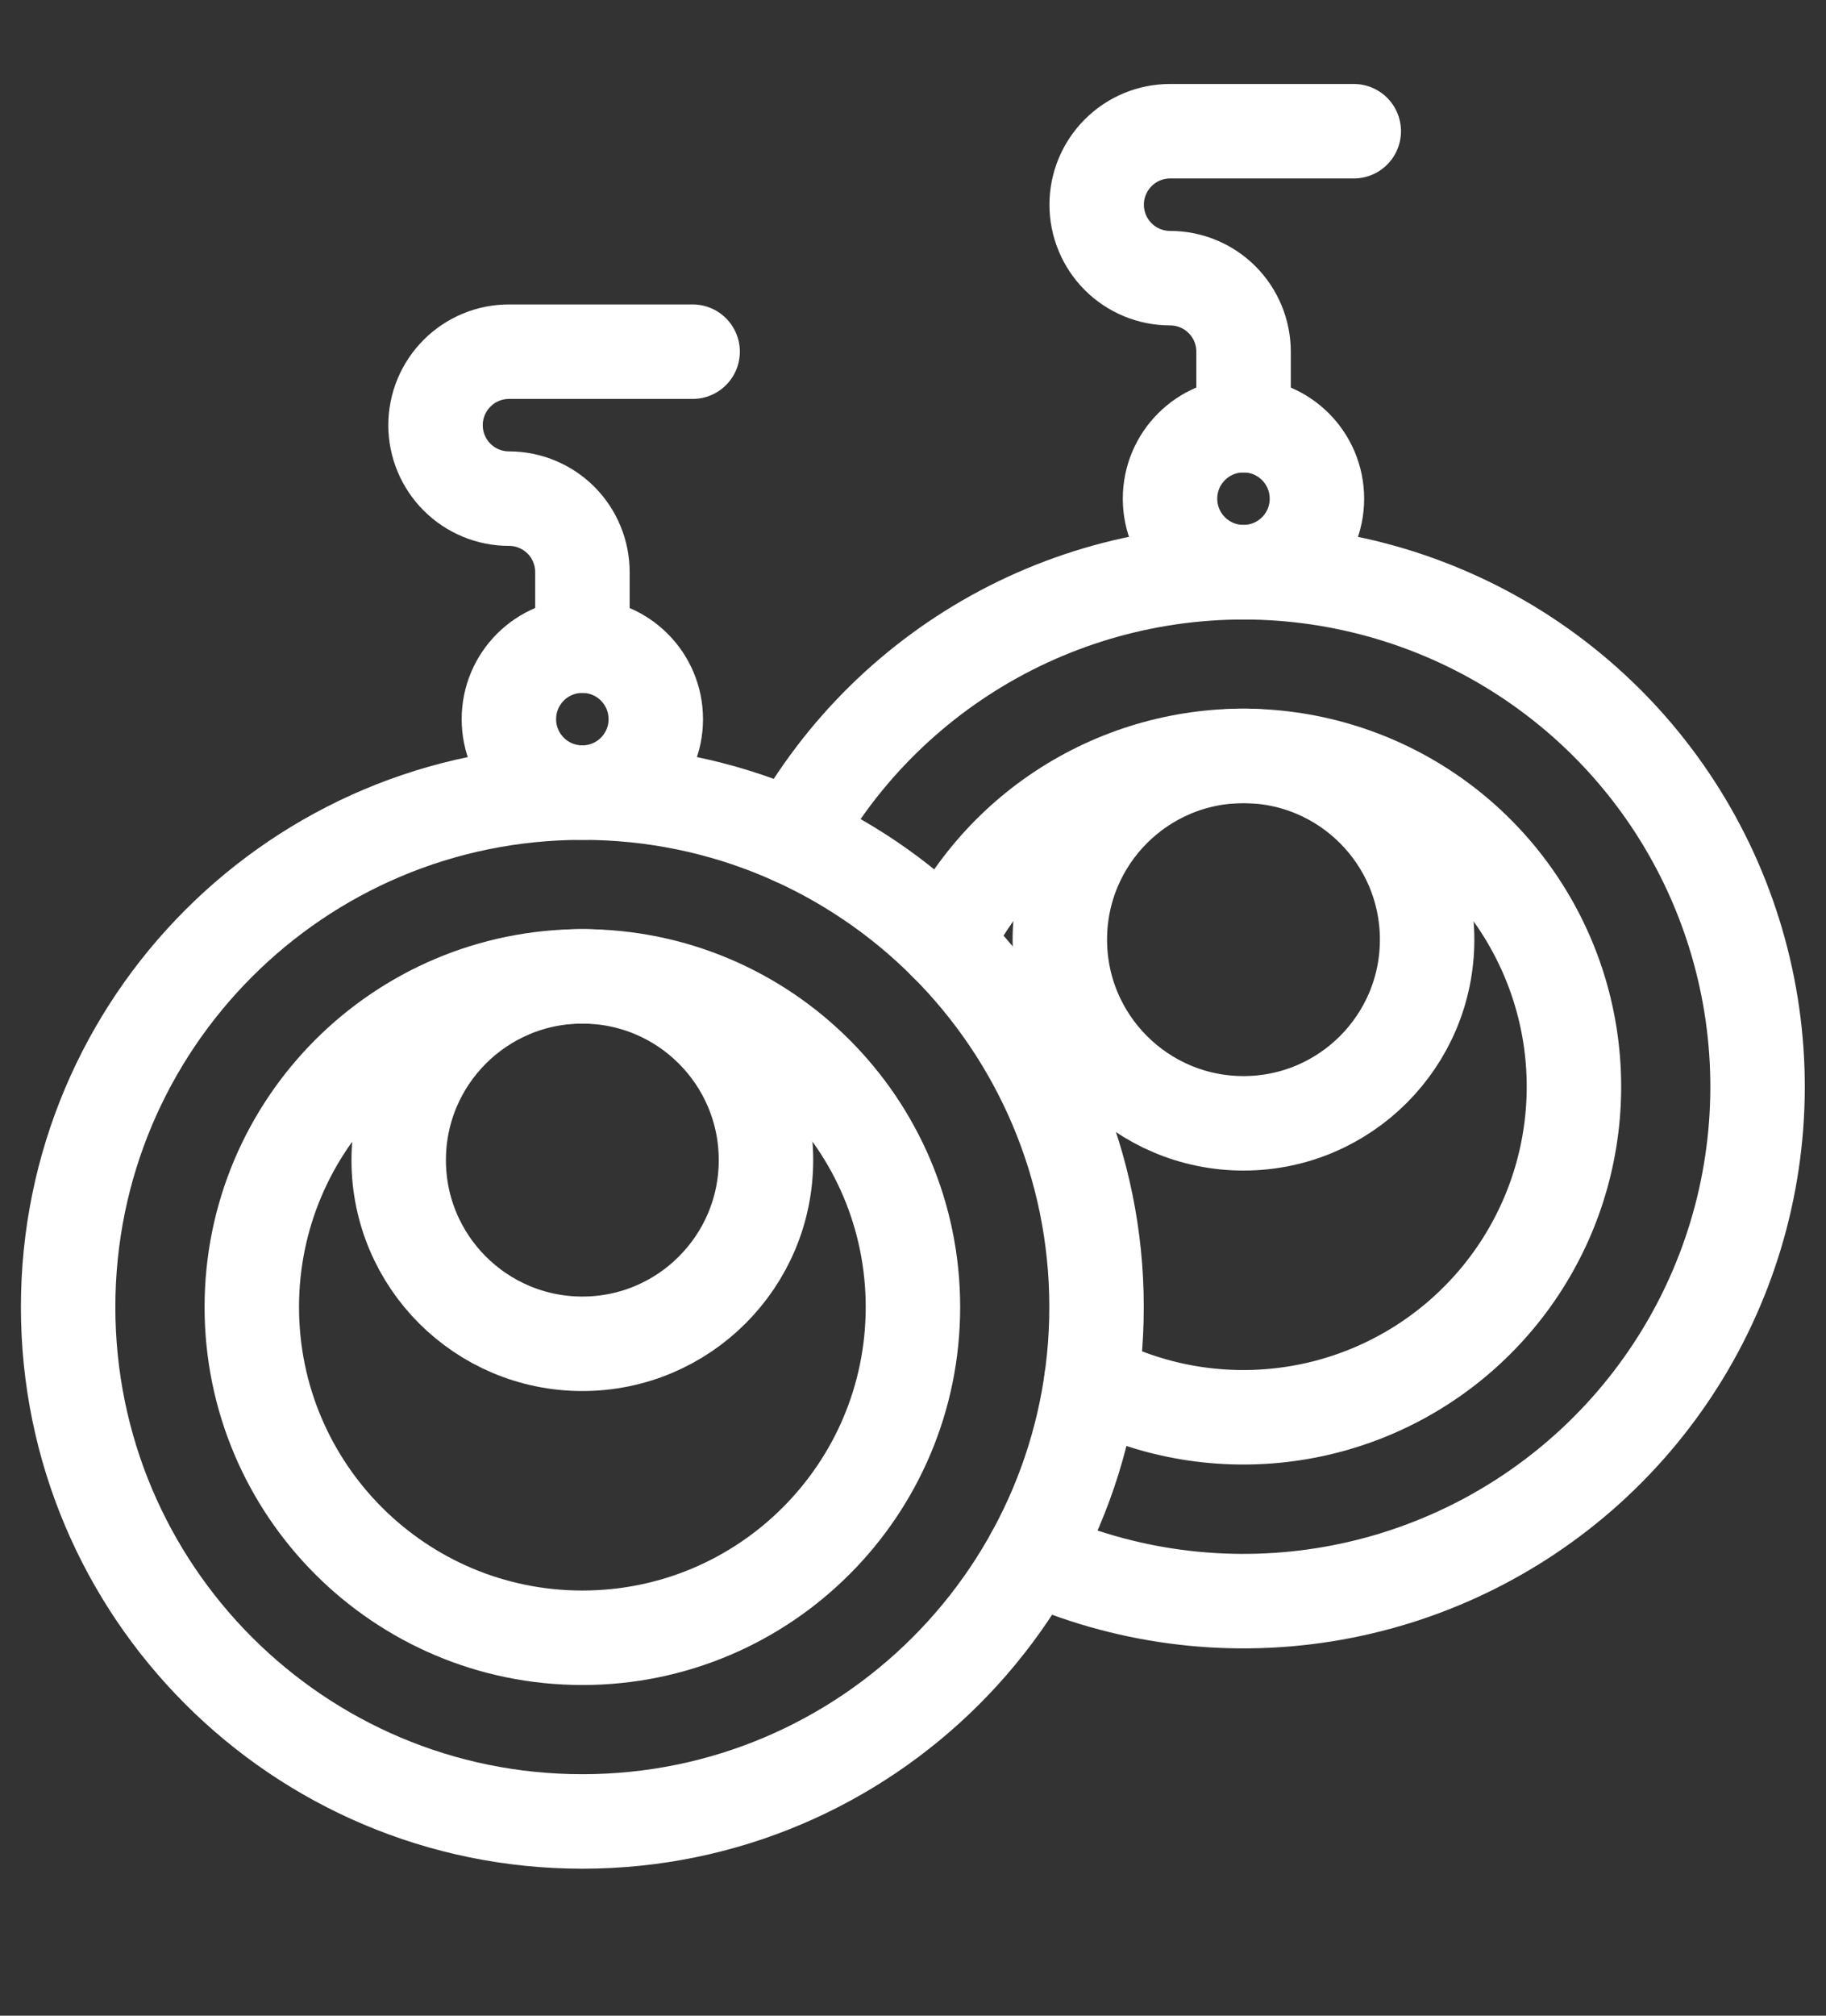
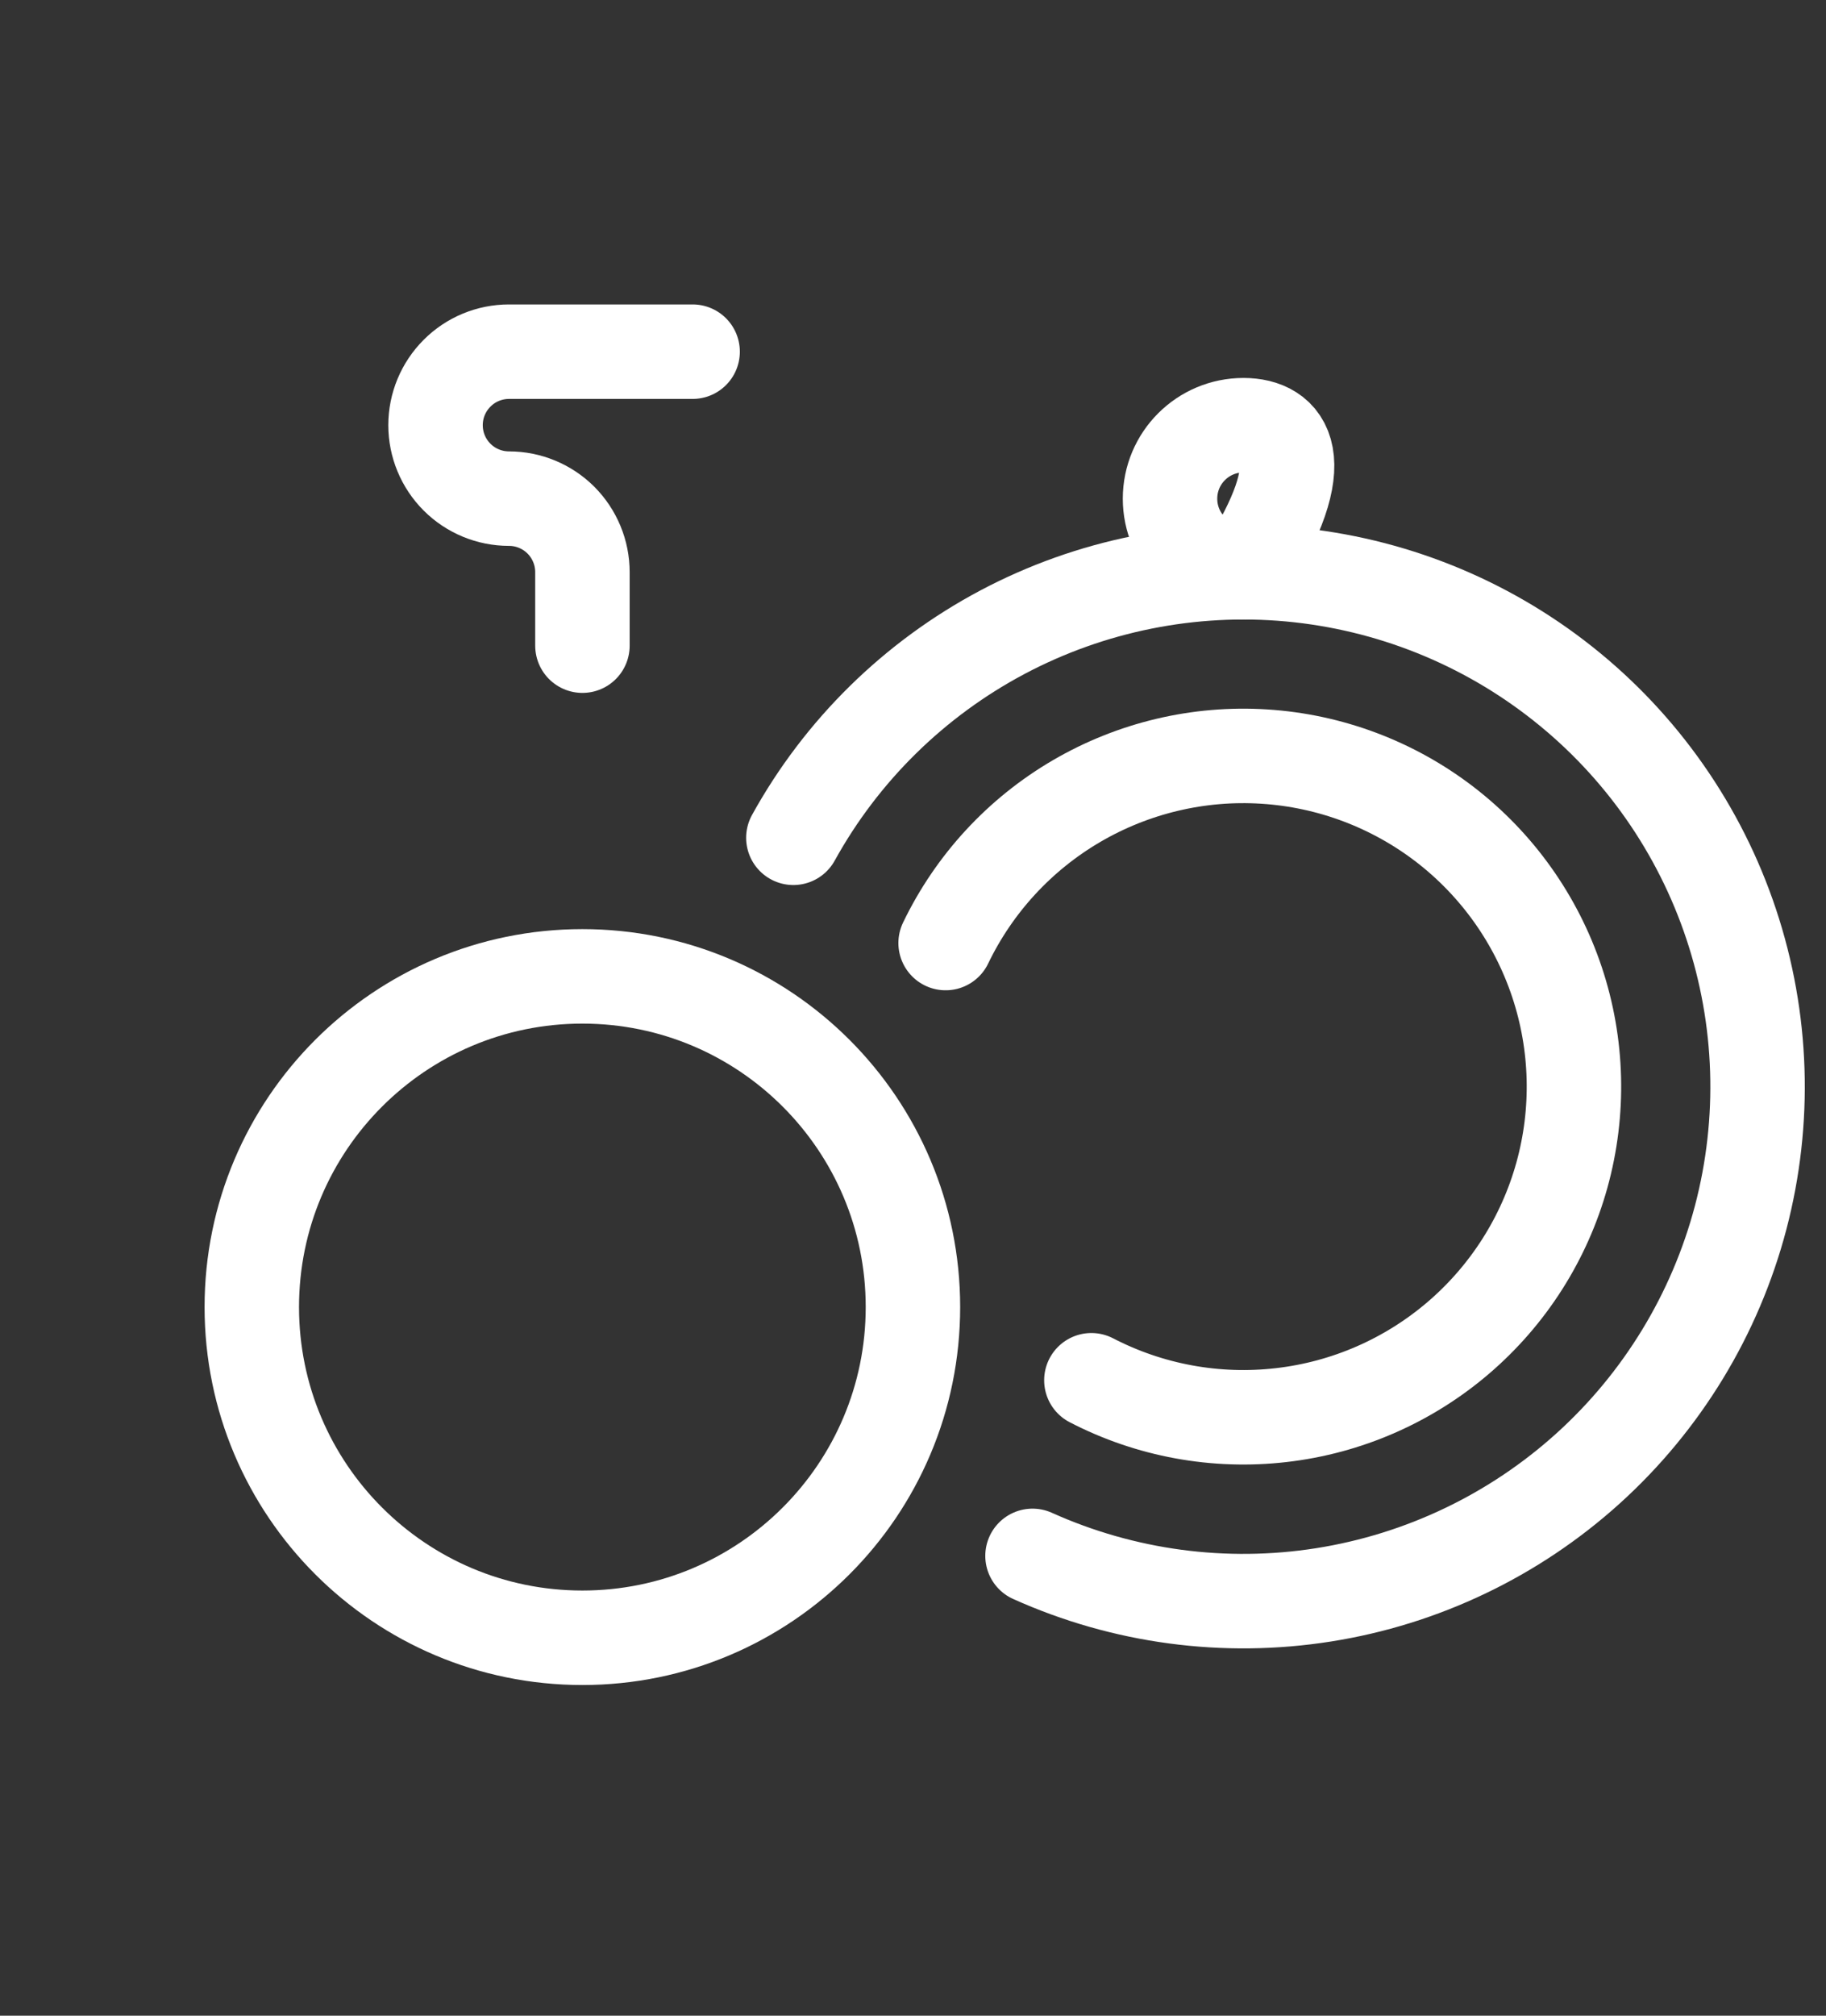
<svg xmlns="http://www.w3.org/2000/svg" width="29" height="32" viewBox="0 0 29 32" fill="none">
  <rect x="0" y="0" width="29" height="32" fill="#333333" stroke="none" />
-   <path d="M19.75 6.75V5.583C19.75 5.274 19.627 4.977 19.409 4.758C19.19 4.539 18.893 4.416 18.584 4.416C18.274 4.416 17.977 4.293 17.759 4.075C17.54 3.856 17.417 3.559 17.417 3.25C17.417 2.94 17.54 2.644 17.759 2.425C17.977 2.206 18.274 2.083 18.584 2.083H21.5" stroke="white" stroke-width="1.5" stroke-linecap="round" stroke-linejoin="round" />
-   <path d="M19.749 9.083C20.393 9.083 20.915 8.561 20.915 7.917C20.915 7.272 20.393 6.75 19.749 6.75C19.104 6.75 18.582 7.272 18.582 7.917C18.582 8.561 19.104 9.083 19.749 9.083Z" stroke="white" stroke-width="1.5" stroke-linecap="round" stroke-linejoin="round" />
+   <path d="M19.749 9.083C20.915 7.272 20.393 6.75 19.749 6.75C19.104 6.75 18.582 7.272 18.582 7.917C18.582 8.561 19.104 9.083 19.749 9.083Z" stroke="white" stroke-width="1.5" stroke-linecap="round" stroke-linejoin="round" />
  <path d="M12.6 13.3C13.367 11.911 14.523 10.777 15.925 10.034C17.327 9.292 18.915 8.974 20.495 9.119C22.074 9.265 23.578 9.867 24.821 10.853C26.064 11.838 26.993 13.165 27.494 14.67C27.996 16.175 28.048 17.794 27.645 19.328C27.241 20.862 26.4 22.246 25.223 23.31C24.046 24.374 22.585 25.072 21.018 25.319C19.45 25.566 17.845 25.351 16.398 24.7" stroke="white" stroke-width="1.5" stroke-linecap="round" stroke-linejoin="round" />
  <path d="M15.018 14.971C15.471 14.03 16.195 13.245 17.097 12.718C17.999 12.191 19.038 11.944 20.08 12.011C21.123 12.077 22.122 12.453 22.95 13.09C23.778 13.728 24.396 14.598 24.727 15.589C25.058 16.58 25.085 17.647 24.806 18.654C24.527 19.66 23.953 20.561 23.159 21.24C22.365 21.919 21.387 22.346 20.349 22.465C19.311 22.585 18.261 22.393 17.333 21.912" stroke="white" stroke-width="1.5" stroke-linecap="round" stroke-linejoin="round" />
-   <path d="M19.749 17.833C21.36 17.833 22.665 16.527 22.665 14.917C22.665 13.306 21.36 12 19.749 12C18.138 12 16.832 13.306 16.832 14.917C16.832 16.527 18.138 17.833 19.749 17.833Z" stroke="white" stroke-width="1.5" stroke-linecap="round" stroke-linejoin="round" />
  <path d="M9.25 10.25V9.083C9.25 8.774 9.127 8.477 8.909 8.258C8.69 8.039 8.393 7.916 8.084 7.916C7.774 7.916 7.477 7.793 7.259 7.575C7.04 7.356 6.917 7.059 6.917 6.75C6.917 6.44 7.04 6.144 7.259 5.925C7.477 5.706 7.774 5.583 8.084 5.583H11" stroke="white" stroke-width="1.5" stroke-linecap="round" stroke-linejoin="round" />
-   <path d="M9.249 12.583C9.893 12.583 10.415 12.061 10.415 11.417C10.415 10.772 9.893 10.25 9.249 10.25C8.604 10.25 8.082 10.772 8.082 11.417C8.082 12.061 8.604 12.583 9.249 12.583Z" stroke="white" stroke-width="1.5" stroke-linecap="round" stroke-linejoin="round" />
-   <path d="M9.249 28.916C13.759 28.916 17.415 25.26 17.415 20.75C17.415 16.239 13.759 12.583 9.249 12.583C4.738 12.583 1.082 16.239 1.082 20.75C1.082 25.26 4.738 28.916 9.249 28.916Z" stroke="white" stroke-width="1.5" stroke-linecap="round" stroke-linejoin="round" />
  <path d="M9.249 26C12.149 26 14.499 23.649 14.499 20.75C14.499 17.851 12.149 15.5 9.249 15.5C6.35 15.5 3.999 17.851 3.999 20.75C3.999 23.649 6.35 26 9.249 26Z" stroke="white" stroke-width="1.5" stroke-linecap="round" stroke-linejoin="round" />
-   <path d="M9.249 21.333C10.86 21.333 12.165 20.027 12.165 18.417C12.165 16.806 10.86 15.5 9.249 15.5C7.638 15.5 6.332 16.806 6.332 18.417C6.332 20.027 7.638 21.333 9.249 21.333Z" stroke="white" stroke-width="1.5" stroke-linecap="round" stroke-linejoin="round" />
</svg>